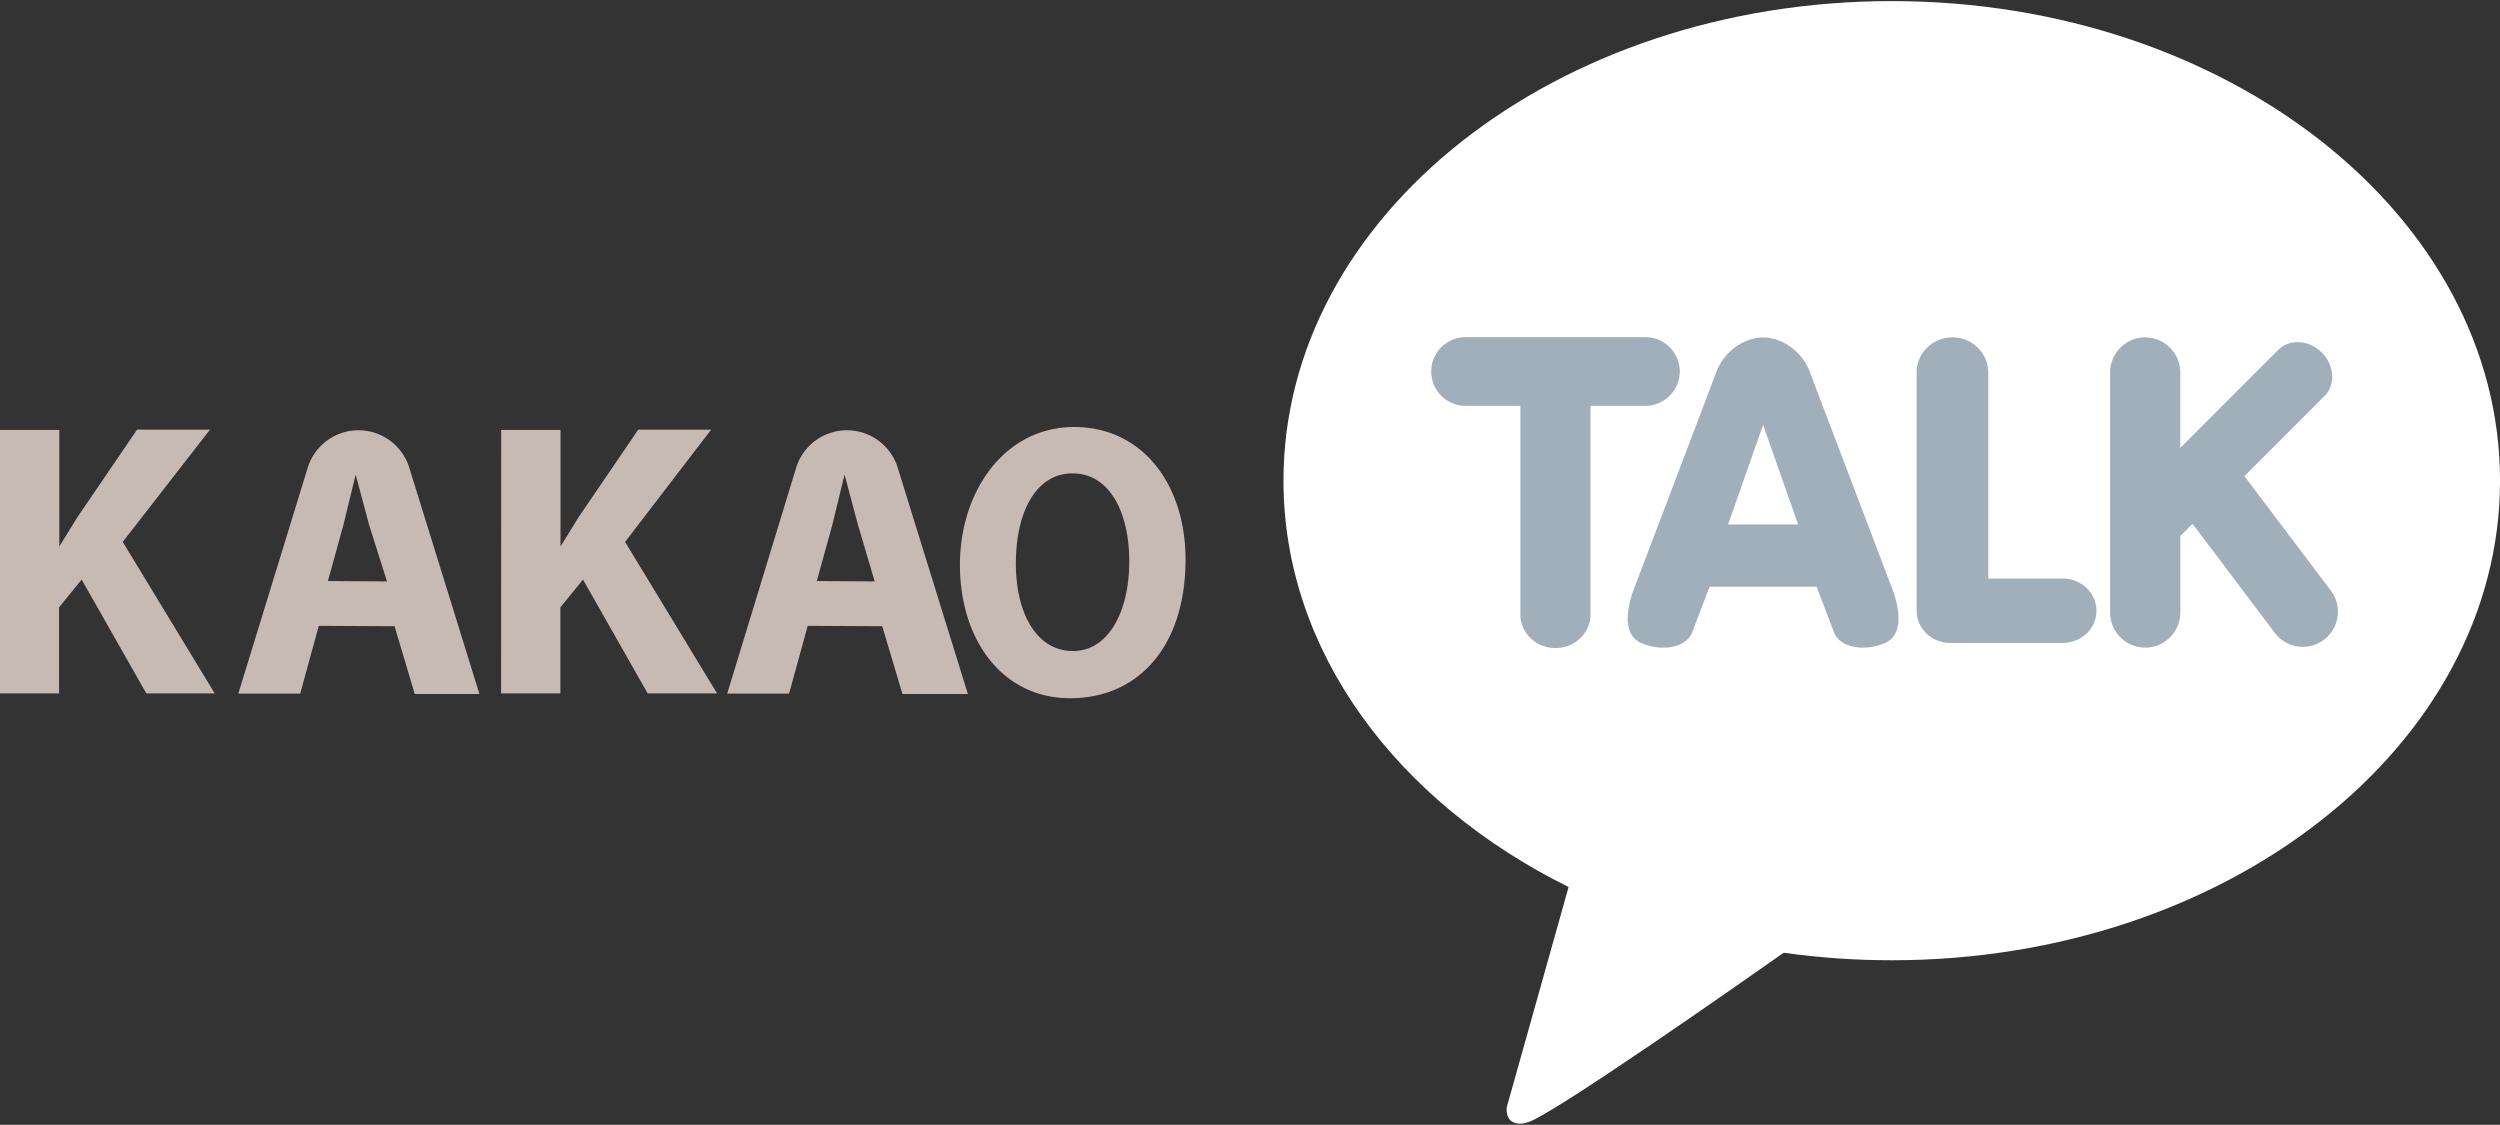
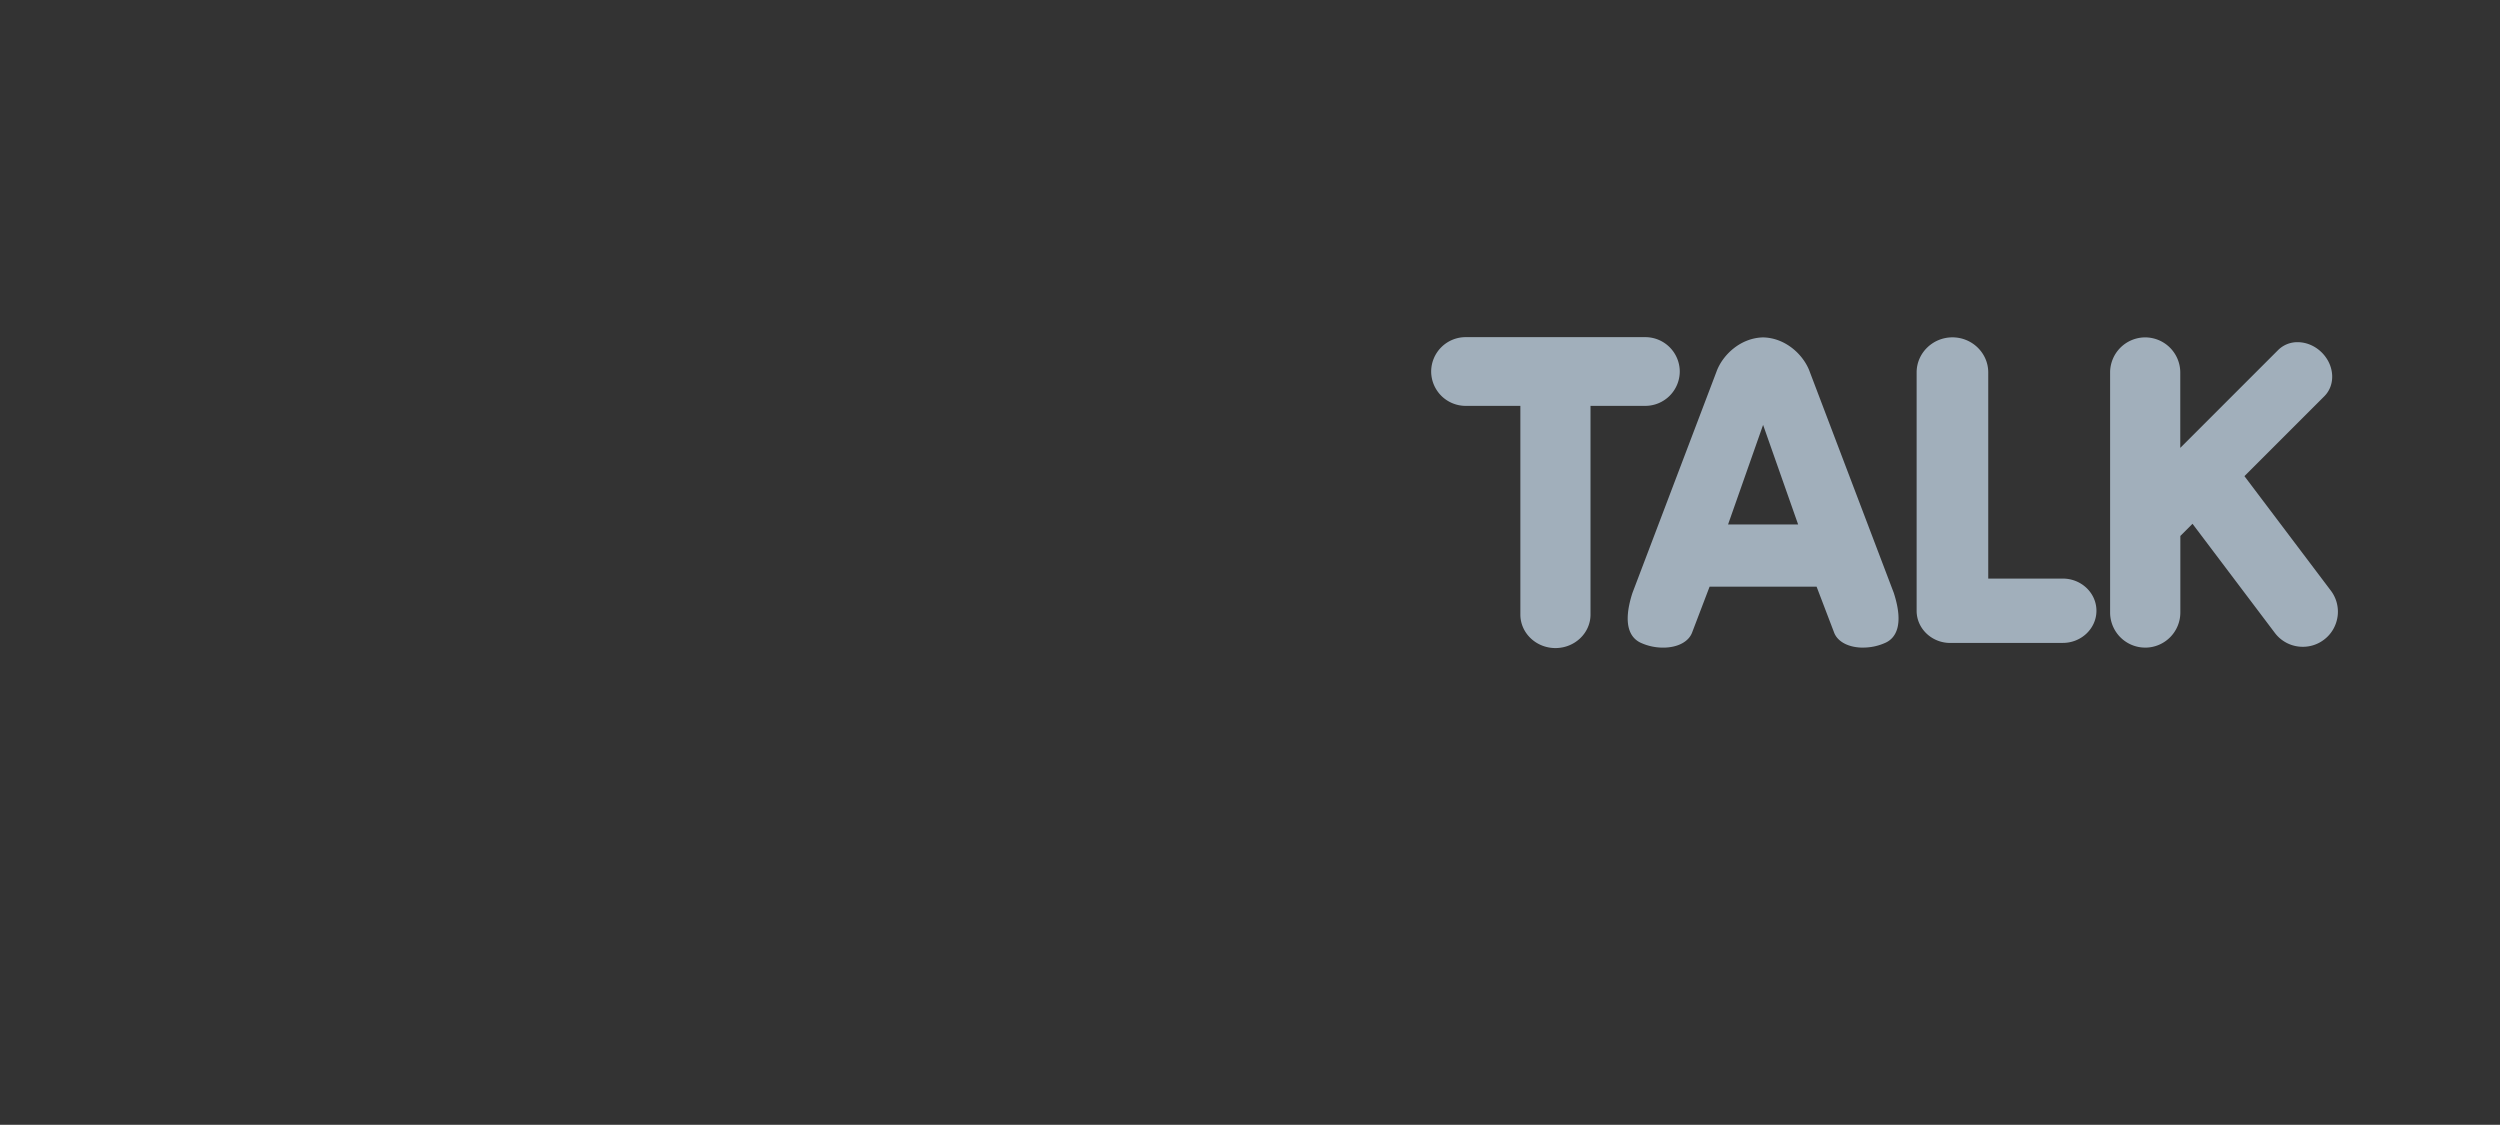
<svg xmlns="http://www.w3.org/2000/svg" fill="#ffffff" height="51.2" preserveAspectRatio="xMidYMid meet" version="1" viewBox="3.1 4.4 113.8 51.2" width="113.8" zoomAndPan="magnify">
  <rect x="3.1" y="4.4" width="113.8" height="51.2" fill="#333333" stroke="none" />
  <g id="change1_1">
-     <path d="m89.212 4.45c-15.292 0-27.688 9.774-27.688 21.83 0 7.795 5.182 14.634 12.978 18.497l-2.817 10.033s-0.055 0.47 0.25 0.648 0.66 0.04 0.66 0.04c0.87-0.122 10.1-6.605 11.7-7.73 1.596 0.226 3.24 0.343 4.918 0.343 15.292 0 27.688-9.774 27.688-21.83s-12.4-21.831-27.688-21.831z" fill="inherit" />
-   </g>
+     </g>
  <g id="change2_1">
    <path d="m73.904 33.9c-0.88 0-1.597-0.684-1.597-1.525v-9.5h-2.492a1.57 1.57 0 0 1 -1.568 -1.564 1.57 1.57 0 0 1 1.568 -1.564h8.18a1.57 1.57 0 0 1 1.568 1.564 1.57 1.57 0 0 1 -1.568 1.564h-2.495v9.5c0 0.84-0.716 1.525-1.597 1.525zm14.007-0.02c-0.666 0-1.176-0.27-1.33-0.706l-0.79-2.07h-4.87l-0.79 2.072c-0.153 0.434-0.662 0.704-1.328 0.704-0.35 0-0.697-0.075-1.015-0.22-0.44-0.203-0.864-0.762-0.38-2.268l3.82-10.057c0.27-0.765 1.087-1.553 2.127-1.577 1.043 0.023 1.86 0.812 2.13 1.578l3.82 10.052c0.486 1.5 0.063 2.07-0.378 2.27-0.32 0.145-0.665 0.22-1.015 0.22zm-2.96-5.606l-1.595-4.533-1.595 4.533zm6.924 5.393c-0.844 0-1.53-0.657-1.53-1.464v-10.85c0-0.88 0.732-1.597 1.63-1.597s1.63 0.716 1.63 1.597v9.384h3.395c0.844 0 1.53 0.657 1.53 1.464s-0.687 1.464-1.53 1.464zm8.874 0.212a1.6 1.6 0 0 1 -1.597 -1.597v-10.927a1.6 1.6 0 0 1 1.597 -1.597 1.6 1.6 0 0 1 1.597 1.597v3.433l4.457-4.457a1.24 1.24 0 0 1 0.886 -0.355c0.4 0 0.8 0.172 1.1 0.472 0.28 0.28 0.447 0.64 0.47 1.013s-0.102 0.722-0.352 0.973l-3.64 3.64 3.932 5.21c0.256 0.338 0.367 0.764 0.307 1.183s-0.28 0.8-0.62 1.053a1.58 1.58 0 0 1 -0.961 0.322c-0.502 0.002-0.975-0.233-1.276-0.635l-3.746-4.964-0.554 0.554v3.485a1.6 1.6 0 0 1 -1.598 1.598z" fill="#a1afbb" />
  </g>
  <g id="change3_1">
-     <path d="m3.1 23.972h2.7v5.306l0.812-1.318 2.725-4h3.32l-3.97 5.108 4.187 6.895h-3.114l-2.942-5.18-1.03 1.263v3.917h-2.688zm22.814 0h2.7v5.306l0.812-1.318 2.725-4h3.32l-3.917 5.108 4.187 6.895h-3.16l-2.942-5.18-1.03 1.263v3.917h-2.7zm13.952 8.916l-0.848 3.086h-2.816l3.14-10.288a2.42 2.42 0 0 1 4.621 0l3.195 10.306h-2.978l-0.92-3.086zm3.05-2.022l-0.758-2.563-0.614-2.3-0.56 2.3-0.704 2.545zm-25.304 2.022l-0.848 3.086h-2.816l3.16-10.288a2.42 2.42 0 0 1 4.621 0l3.195 10.306h-2.944l-0.92-3.086zm3.104-2.022l-0.812-2.563-0.614-2.3-0.56 2.3-0.704 2.545zm36.35-1c0 3.935-2.13 6.317-5.252 6.317s-5.018-2.7-5.018-6.065 2.04-6.28 5.198-6.28 5.072 2.67 5.072 6.028zm-7.725 0.162c0 2.346 0.975 4.007 2.6 4.007s2.563-1.805 2.563-4.08-0.92-4.007-2.58-4.007-2.58 1.75-2.58 4.08z" fill="#c7bab3" />
-   </g>
+     </g>
</svg>